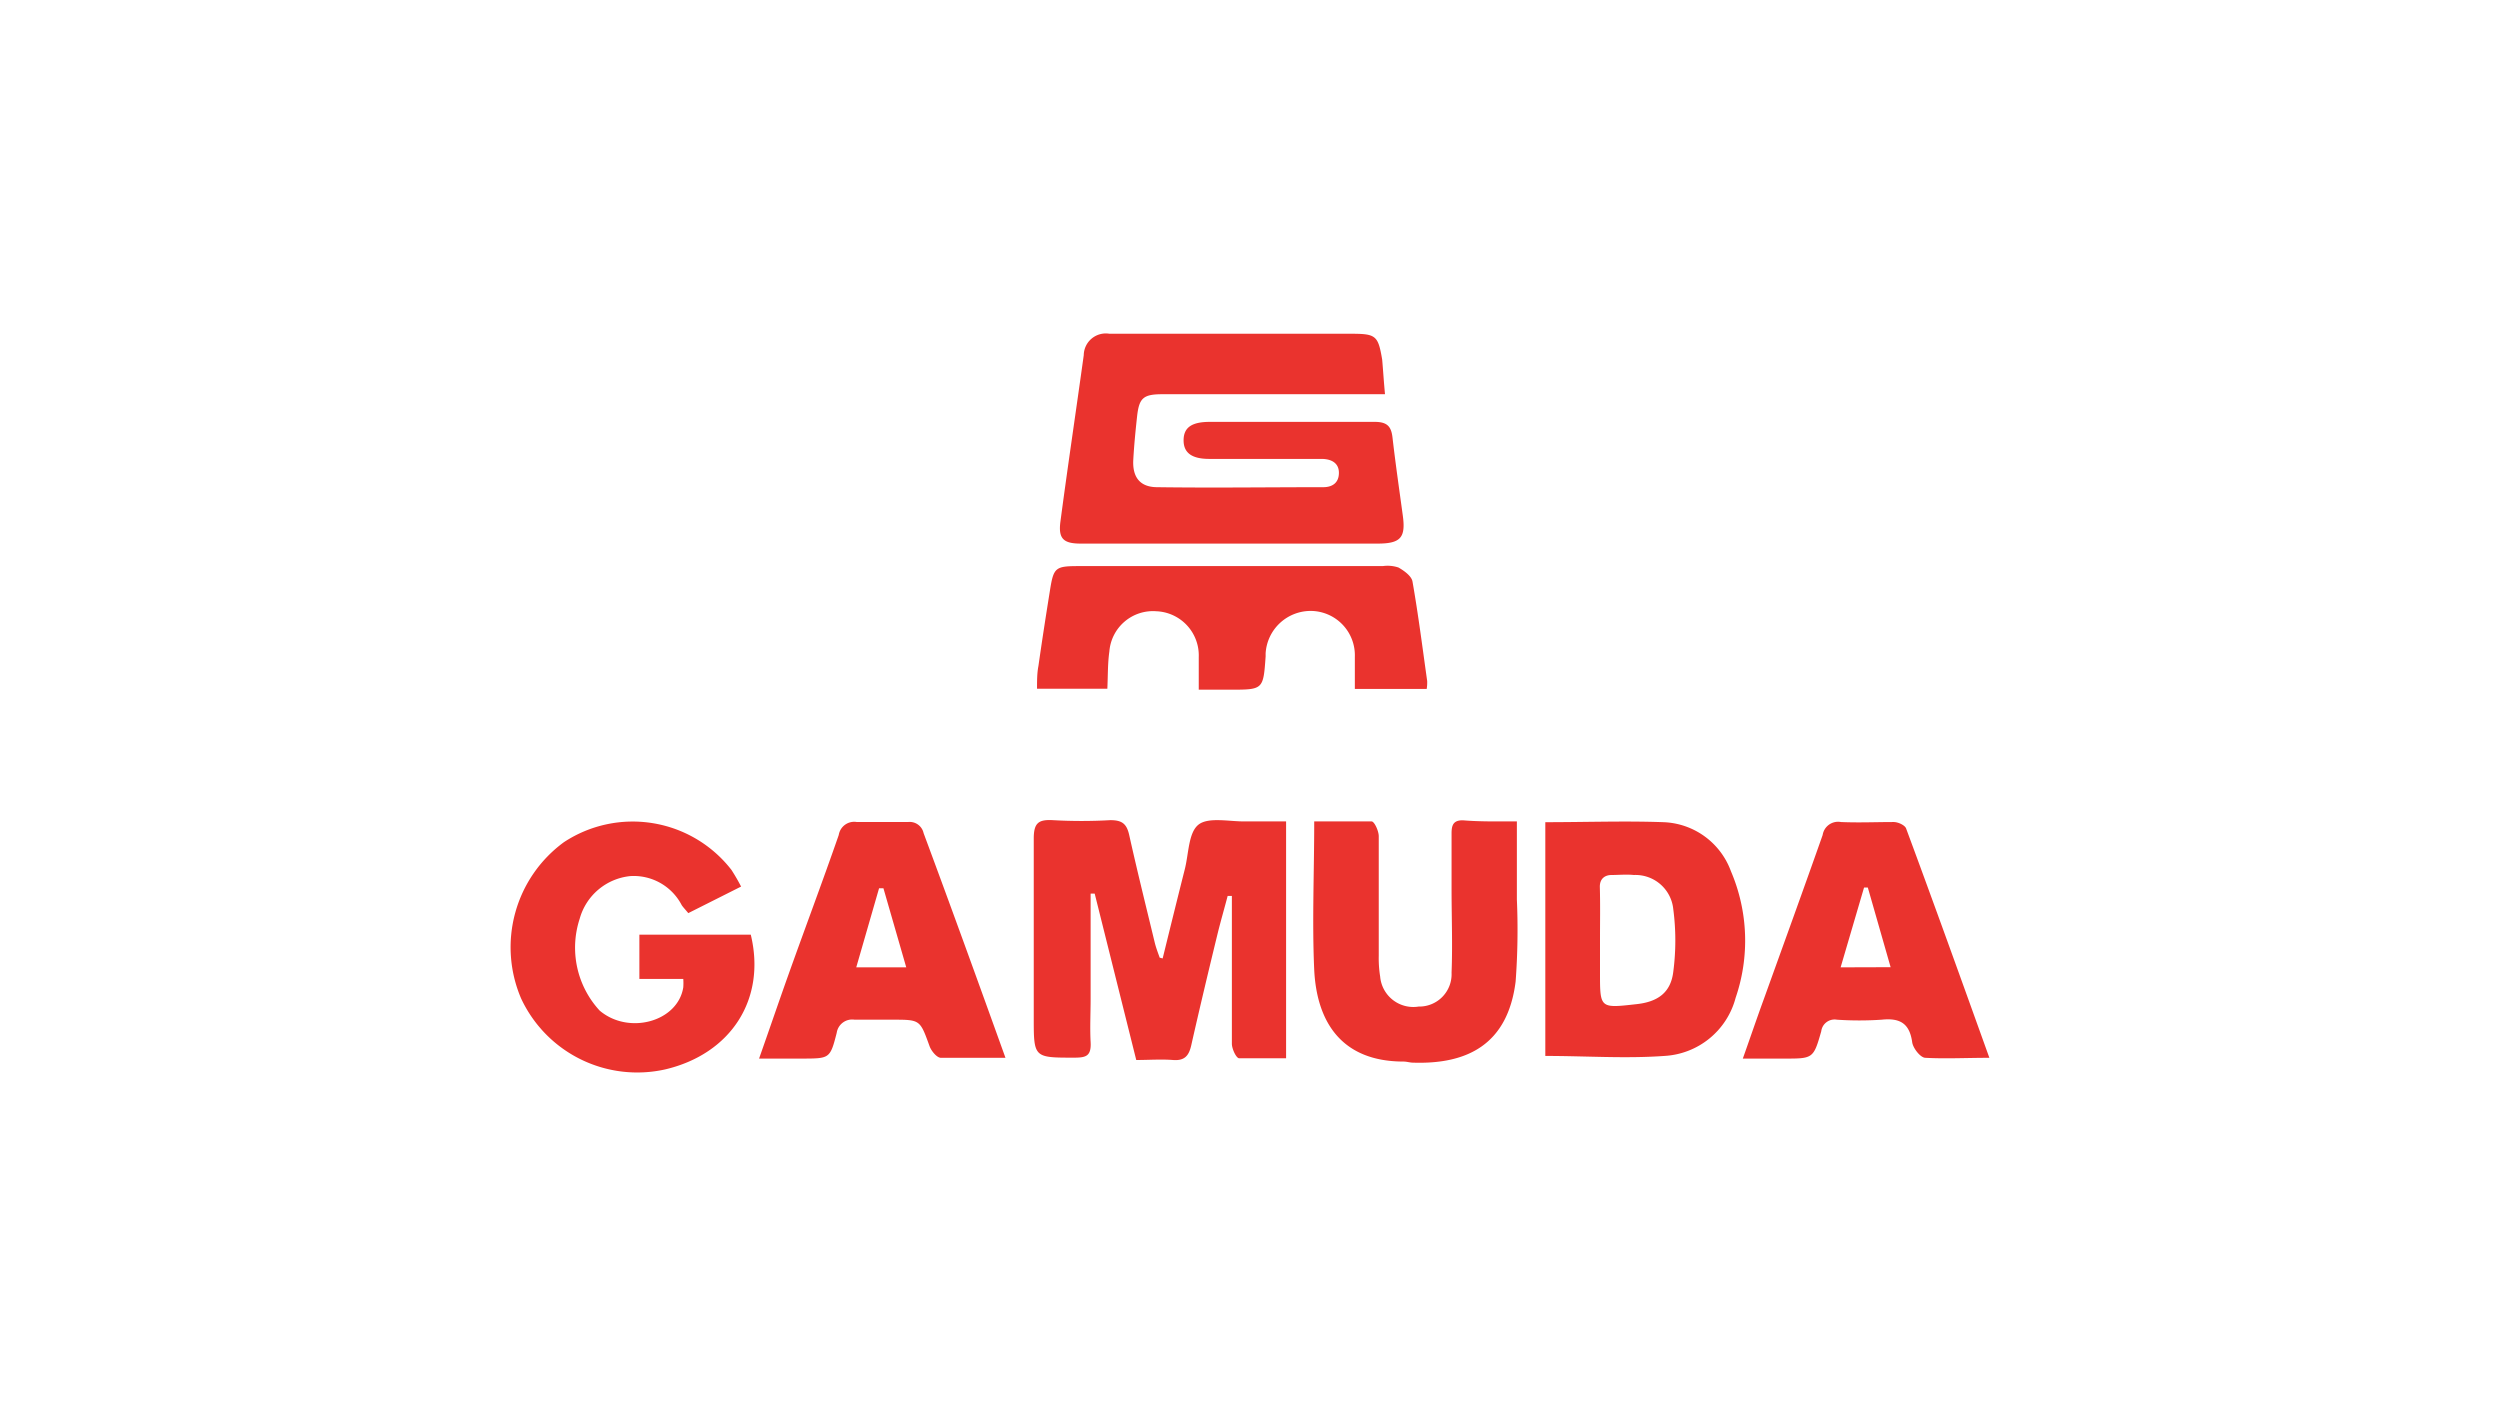
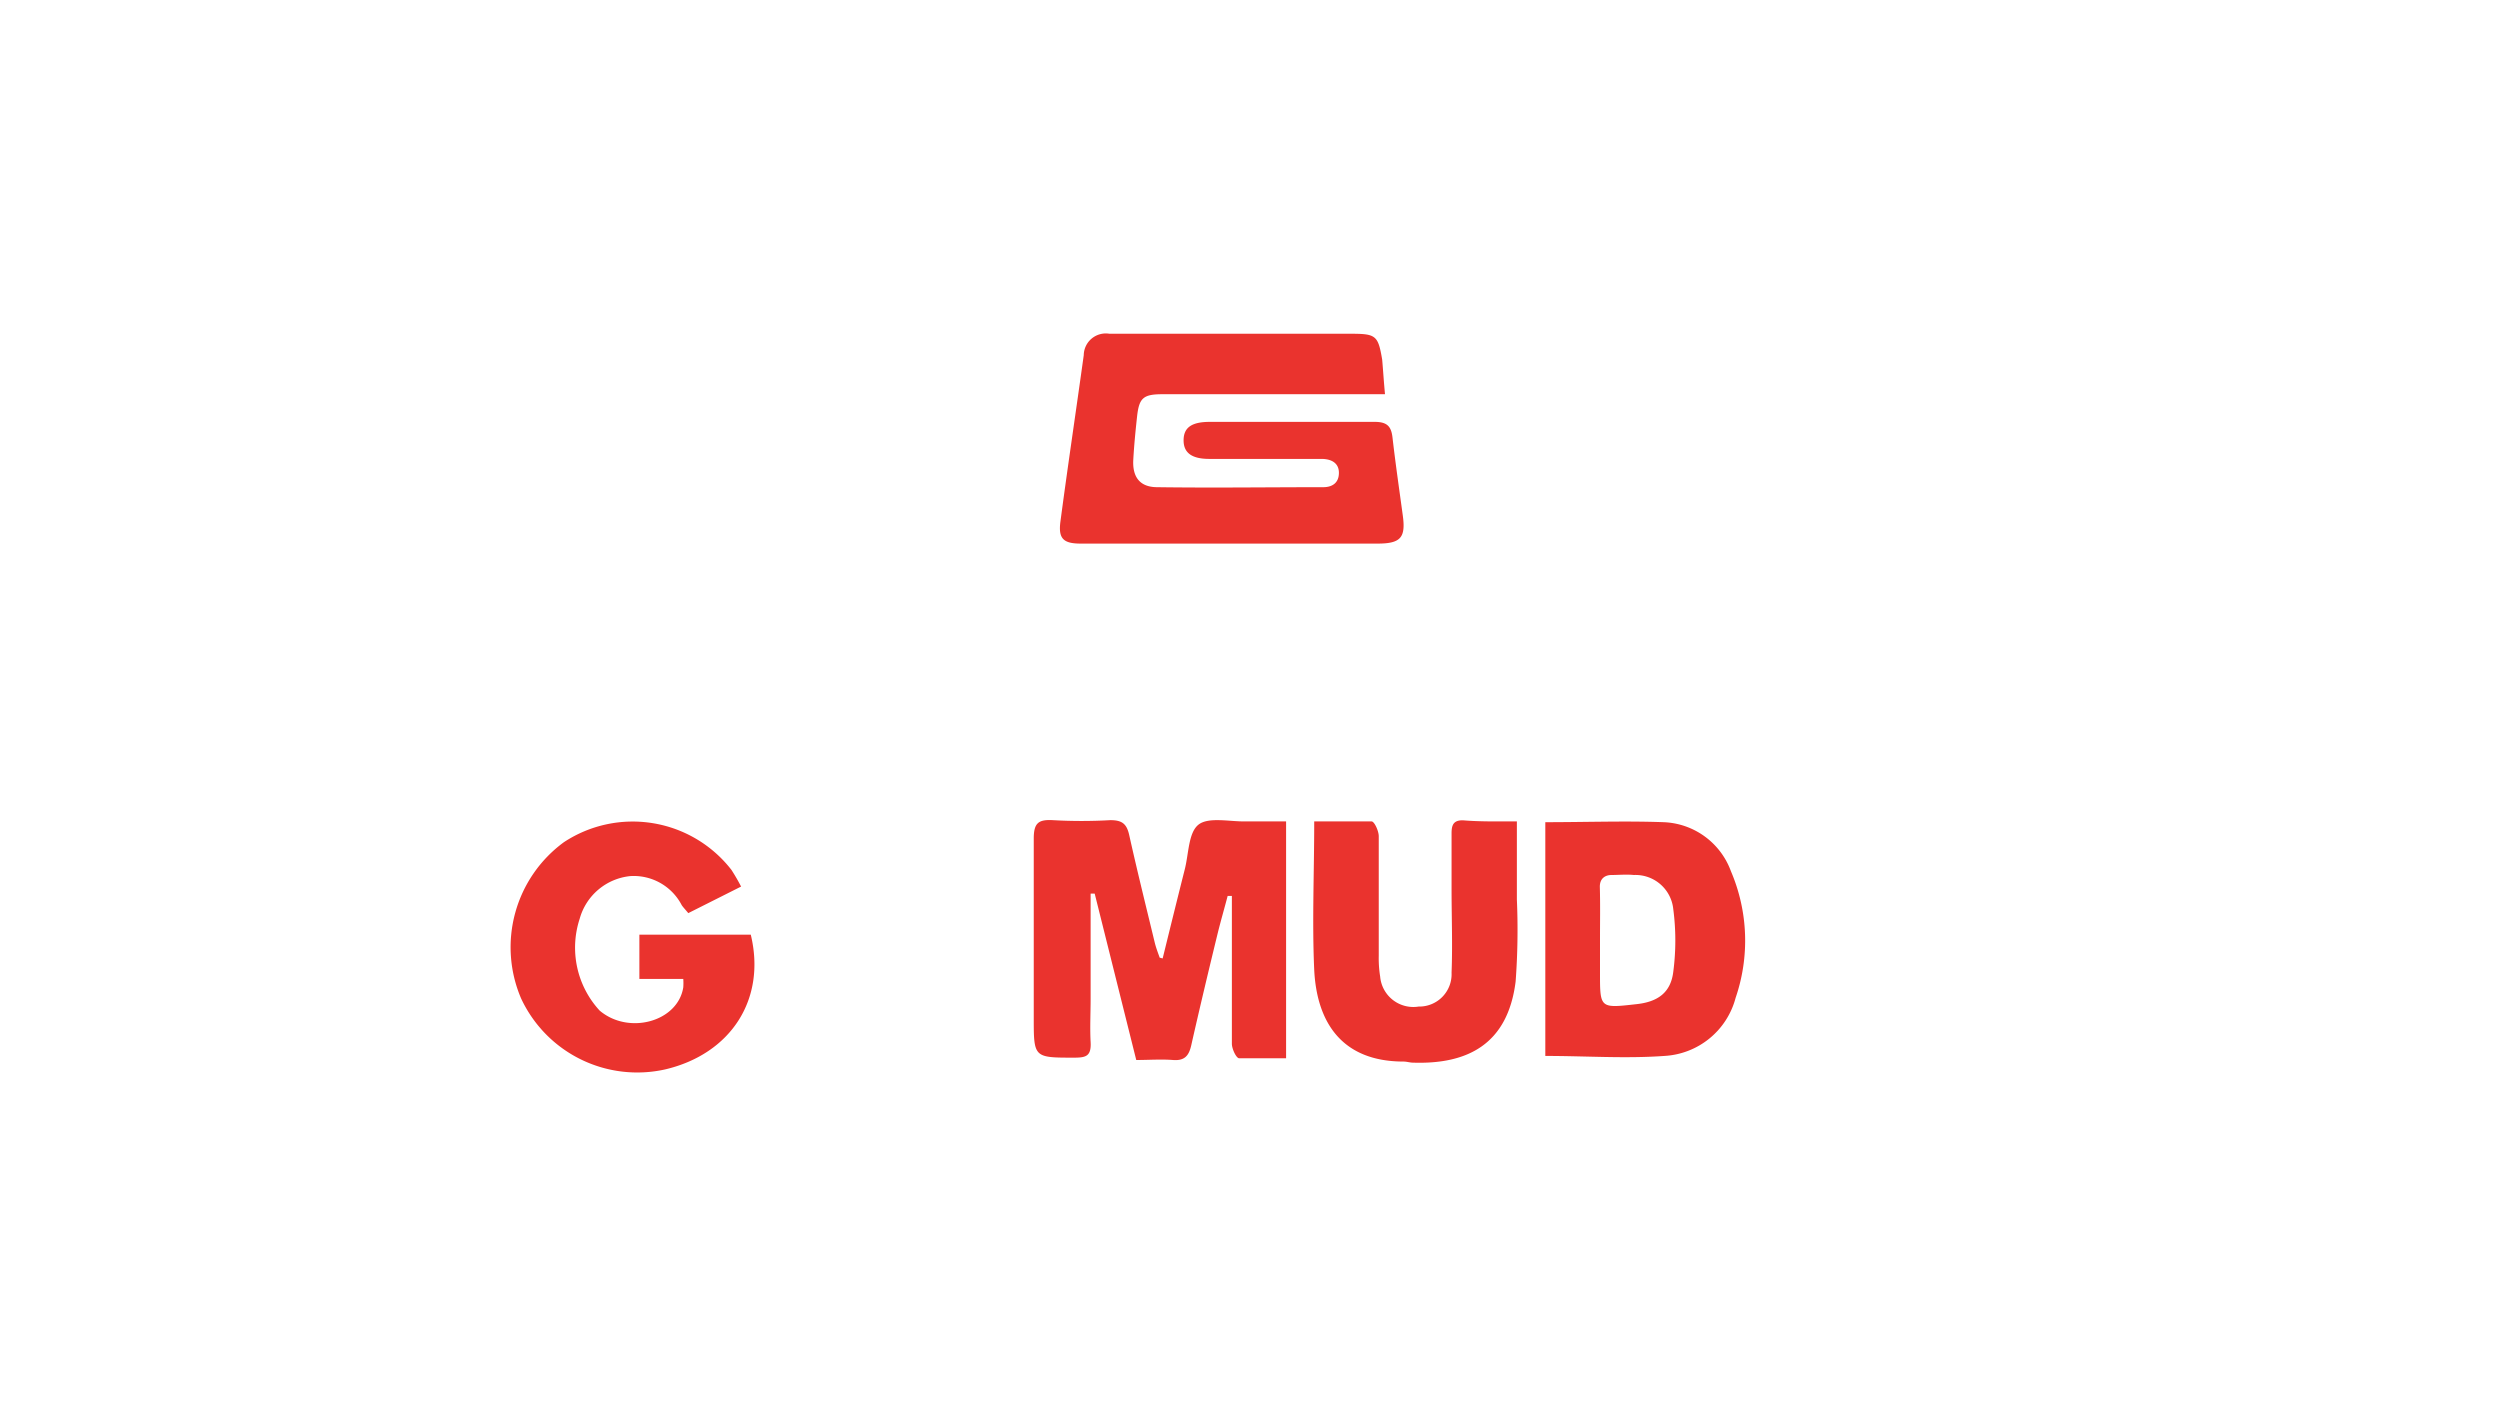
<svg xmlns="http://www.w3.org/2000/svg" viewBox="0 0 160 90">
  <defs>
    <style>.cls-1{fill:none;}.cls-2{fill:#ea332e;}</style>
  </defs>
  <title>Asset 8</title>
  <g id="Layer_2" data-name="Layer 2">
    <g id="Layer_1-2" data-name="Layer 1">
-       <rect class="cls-1" width="160" height="90" />
      <path class="cls-2" d="M88.64,25.23H74.4c-1.24,0-1.5.24-1.63,1.45-.1.92-.19,1.83-.24,2.75-.06,1.1.42,1.74,1.51,1.75,3.55.05,7.1,0,10.65,0,.57,0,1-.27,1-.92s-.51-.89-1.12-.89H77.39c-1.13,0-1.65-.4-1.64-1.21S76.28,27,77.43,27c3.52,0,7,0,10.55,0,.82,0,1.06.31,1.14,1,.19,1.66.43,3.31.66,5,.19,1.39-.13,1.78-1.56,1.79H74.69c-1.84,0-3.69,0-5.53,0-1.12,0-1.44-.33-1.29-1.43.47-3.55,1-7.09,1.49-10.63A1.41,1.41,0,0,1,71,21.36c5.15,0,10.31,0,15.46,0,1.6,0,1.74.11,2,1.66C88.52,23.71,88.56,24.39,88.64,25.23Z" />
      <path class="cls-2" d="M74.41,61.34c.47-1.91.94-3.82,1.42-5.72.25-1,.23-2.33.87-2.84s2-.19,3-.21c.85,0,1.69,0,2.61,0V67.73c-1,0-2,0-3,0-.19,0-.46-.59-.47-.91,0-2.76,0-5.53,0-8.3q0-.59,0-1.18l-.27,0c-.21.8-.44,1.59-.64,2.4-.58,2.38-1.15,4.77-1.69,7.16-.15.66-.42,1-1.17.94s-1.55,0-2.35,0L70.06,57.19l-.26,0q0,3.37,0,6.74c0,.92-.05,1.85,0,2.76s-.3,1-1.06,1c-2.58,0-2.58,0-2.58-2.55,0-3.82,0-7.65,0-11.47,0-1,.3-1.23,1.22-1.18a32.22,32.22,0,0,0,3.68,0c.78,0,1.06.25,1.22,1,.51,2.29,1.08,4.58,1.63,6.86.08.32.2.63.31.94Z" />
      <path class="cls-2" d="M47.43,56.74l-3.38,1.7c-.17-.21-.31-.35-.42-.51a3.46,3.46,0,0,0-3.29-1.86A3.75,3.75,0,0,0,37.1,58.8a5.94,5.94,0,0,0,1.28,5.88c1.86,1.57,5,.71,5.35-1.49a4,4,0,0,0,0-.54H40.92V59.82h7.13c1,4.14-1.28,7.63-5.47,8.62a8.2,8.2,0,0,1-9.23-4.54,8.33,8.33,0,0,1,2.74-10,8,8,0,0,1,10.72,1.77A12.6,12.6,0,0,1,47.43,56.74Z" />
      <path class="cls-2" d="M98.9,52.62c2.6,0,5.09-.09,7.57,0a4.78,4.78,0,0,1,4.31,3.14,11.29,11.29,0,0,1,.3,8.1,5,5,0,0,1-4.56,3.72c-2.5.18-5,0-7.62,0Zm3.5,7.51q0,1.07,0,2.14c0,2.26,0,2.26,2.3,2,1.38-.14,2.23-.73,2.39-2.08a15.4,15.4,0,0,0,0-4A2.43,2.43,0,0,0,104.57,56c-.47-.05-1,0-1.43,0s-.77.24-.75.79C102.42,57.89,102.4,59,102.4,60.13Z" />
-       <path class="cls-2" d="M91.31,44.09H86.71c0-.72,0-1.39,0-2.05a2.84,2.84,0,0,0-2.77-2.94A2.89,2.89,0,0,0,81,41.81c0,.07,0,.14,0,.2-.15,2.13-.15,2.13-2.28,2.13h-2c0-.75,0-1.41,0-2.08A2.83,2.83,0,0,0,74,39.12a2.8,2.8,0,0,0-3,2.57c-.11.76-.09,1.55-.13,2.39h-4.5c0-.53,0-1,.09-1.46.23-1.62.48-3.23.74-4.85.23-1.45.34-1.54,1.85-1.54H88.5a2.2,2.2,0,0,1,1,.09c.37.21.84.55.9.9.37,2.11.64,4.24.94,6.37A2.73,2.73,0,0,1,91.31,44.09Z" />
      <path class="cls-2" d="M97.08,52.57c0,1.78,0,3.41,0,5A44.79,44.79,0,0,1,97,62.82c-.51,4.05-3.12,5.3-6.56,5.19-.2,0-.41-.07-.61-.07-4,0-5.56-2.57-5.72-5.87-.14-3.1,0-6.21,0-9.5,1.25,0,2.46,0,3.67,0,.18,0,.45.6.46.93,0,2.56,0,5.12,0,7.68a7.4,7.4,0,0,0,.09,1.32,2.13,2.13,0,0,0,2.46,1.92,2.07,2.07,0,0,0,2.11-2.17c.07-1.77,0-3.55,0-5.33,0-1.2,0-2.39,0-3.59,0-.53.12-.84.73-.83C94.71,52.59,95.8,52.57,97.08,52.57Z" />
-       <path class="cls-2" d="M64.35,67.7c-1.48,0-2.81,0-4.13,0-.26,0-.62-.44-.73-.75-.61-1.68-.59-1.69-2.34-1.69-.82,0-1.64,0-2.46,0a1,1,0,0,0-1.14.84c-.42,1.65-.46,1.64-2.15,1.65H48.58c.66-1.87,1.26-3.63,1.88-5.37,1.07-3,2.18-5.95,3.22-8.94a1,1,0,0,1,1.16-.83c1.09,0,2.18,0,3.27,0a.91.91,0,0,1,1,.71C60.85,58,62.57,62.75,64.35,67.7ZM56.54,56.85h-.28L54.8,61.91H58Z" />
-       <path class="cls-2" d="M127.32,67.7c-1.5,0-2.8.07-4.09,0-.32,0-.8-.62-.85-1-.17-1.22-.8-1.56-1.95-1.44a21.31,21.31,0,0,1-2.87,0,.86.86,0,0,0-1,.74c-.5,1.76-.53,1.75-2.39,1.75h-2.63c.48-1.35.9-2.59,1.35-3.82,1.26-3.5,2.53-7,3.76-10.49a1,1,0,0,1,1.17-.83c1.12.05,2.25,0,3.38,0,.28,0,.71.2.79.41C123.77,57.82,125.51,62.66,127.32,67.7ZM121,61.9l-1.46-5.1h-.24l-1.5,5.11Z" />
    </g>
  </g>
</svg>